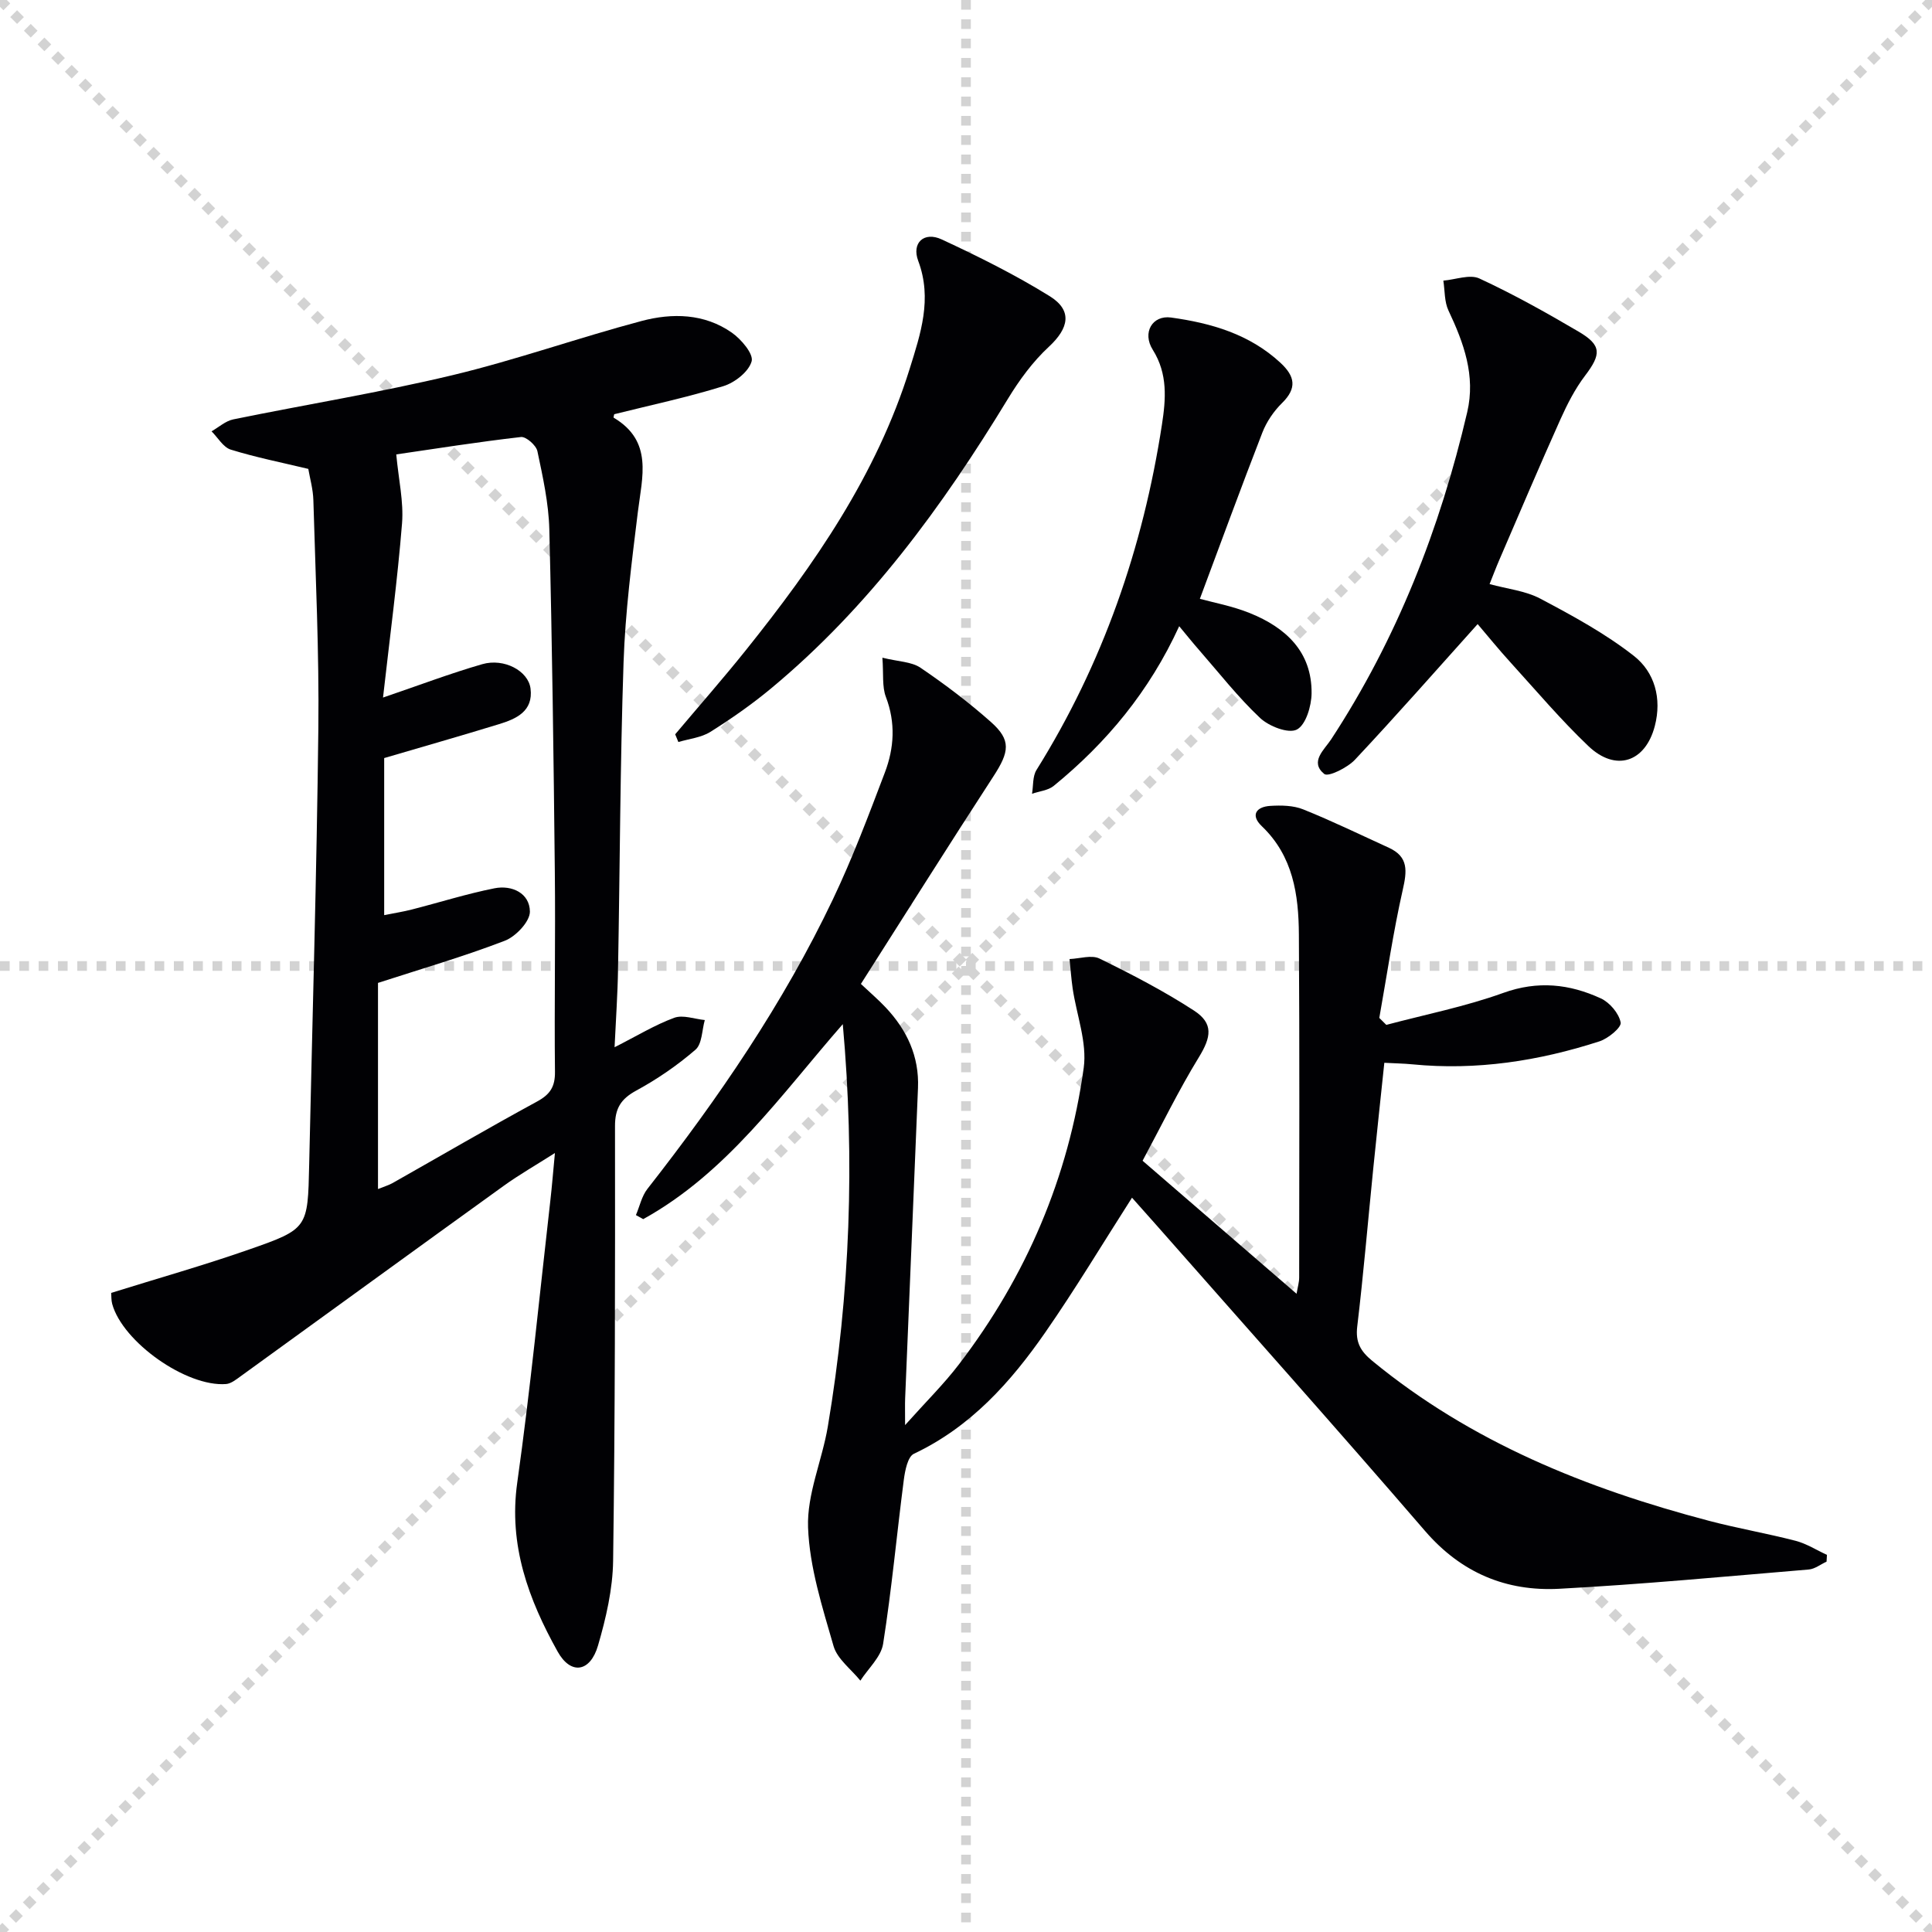
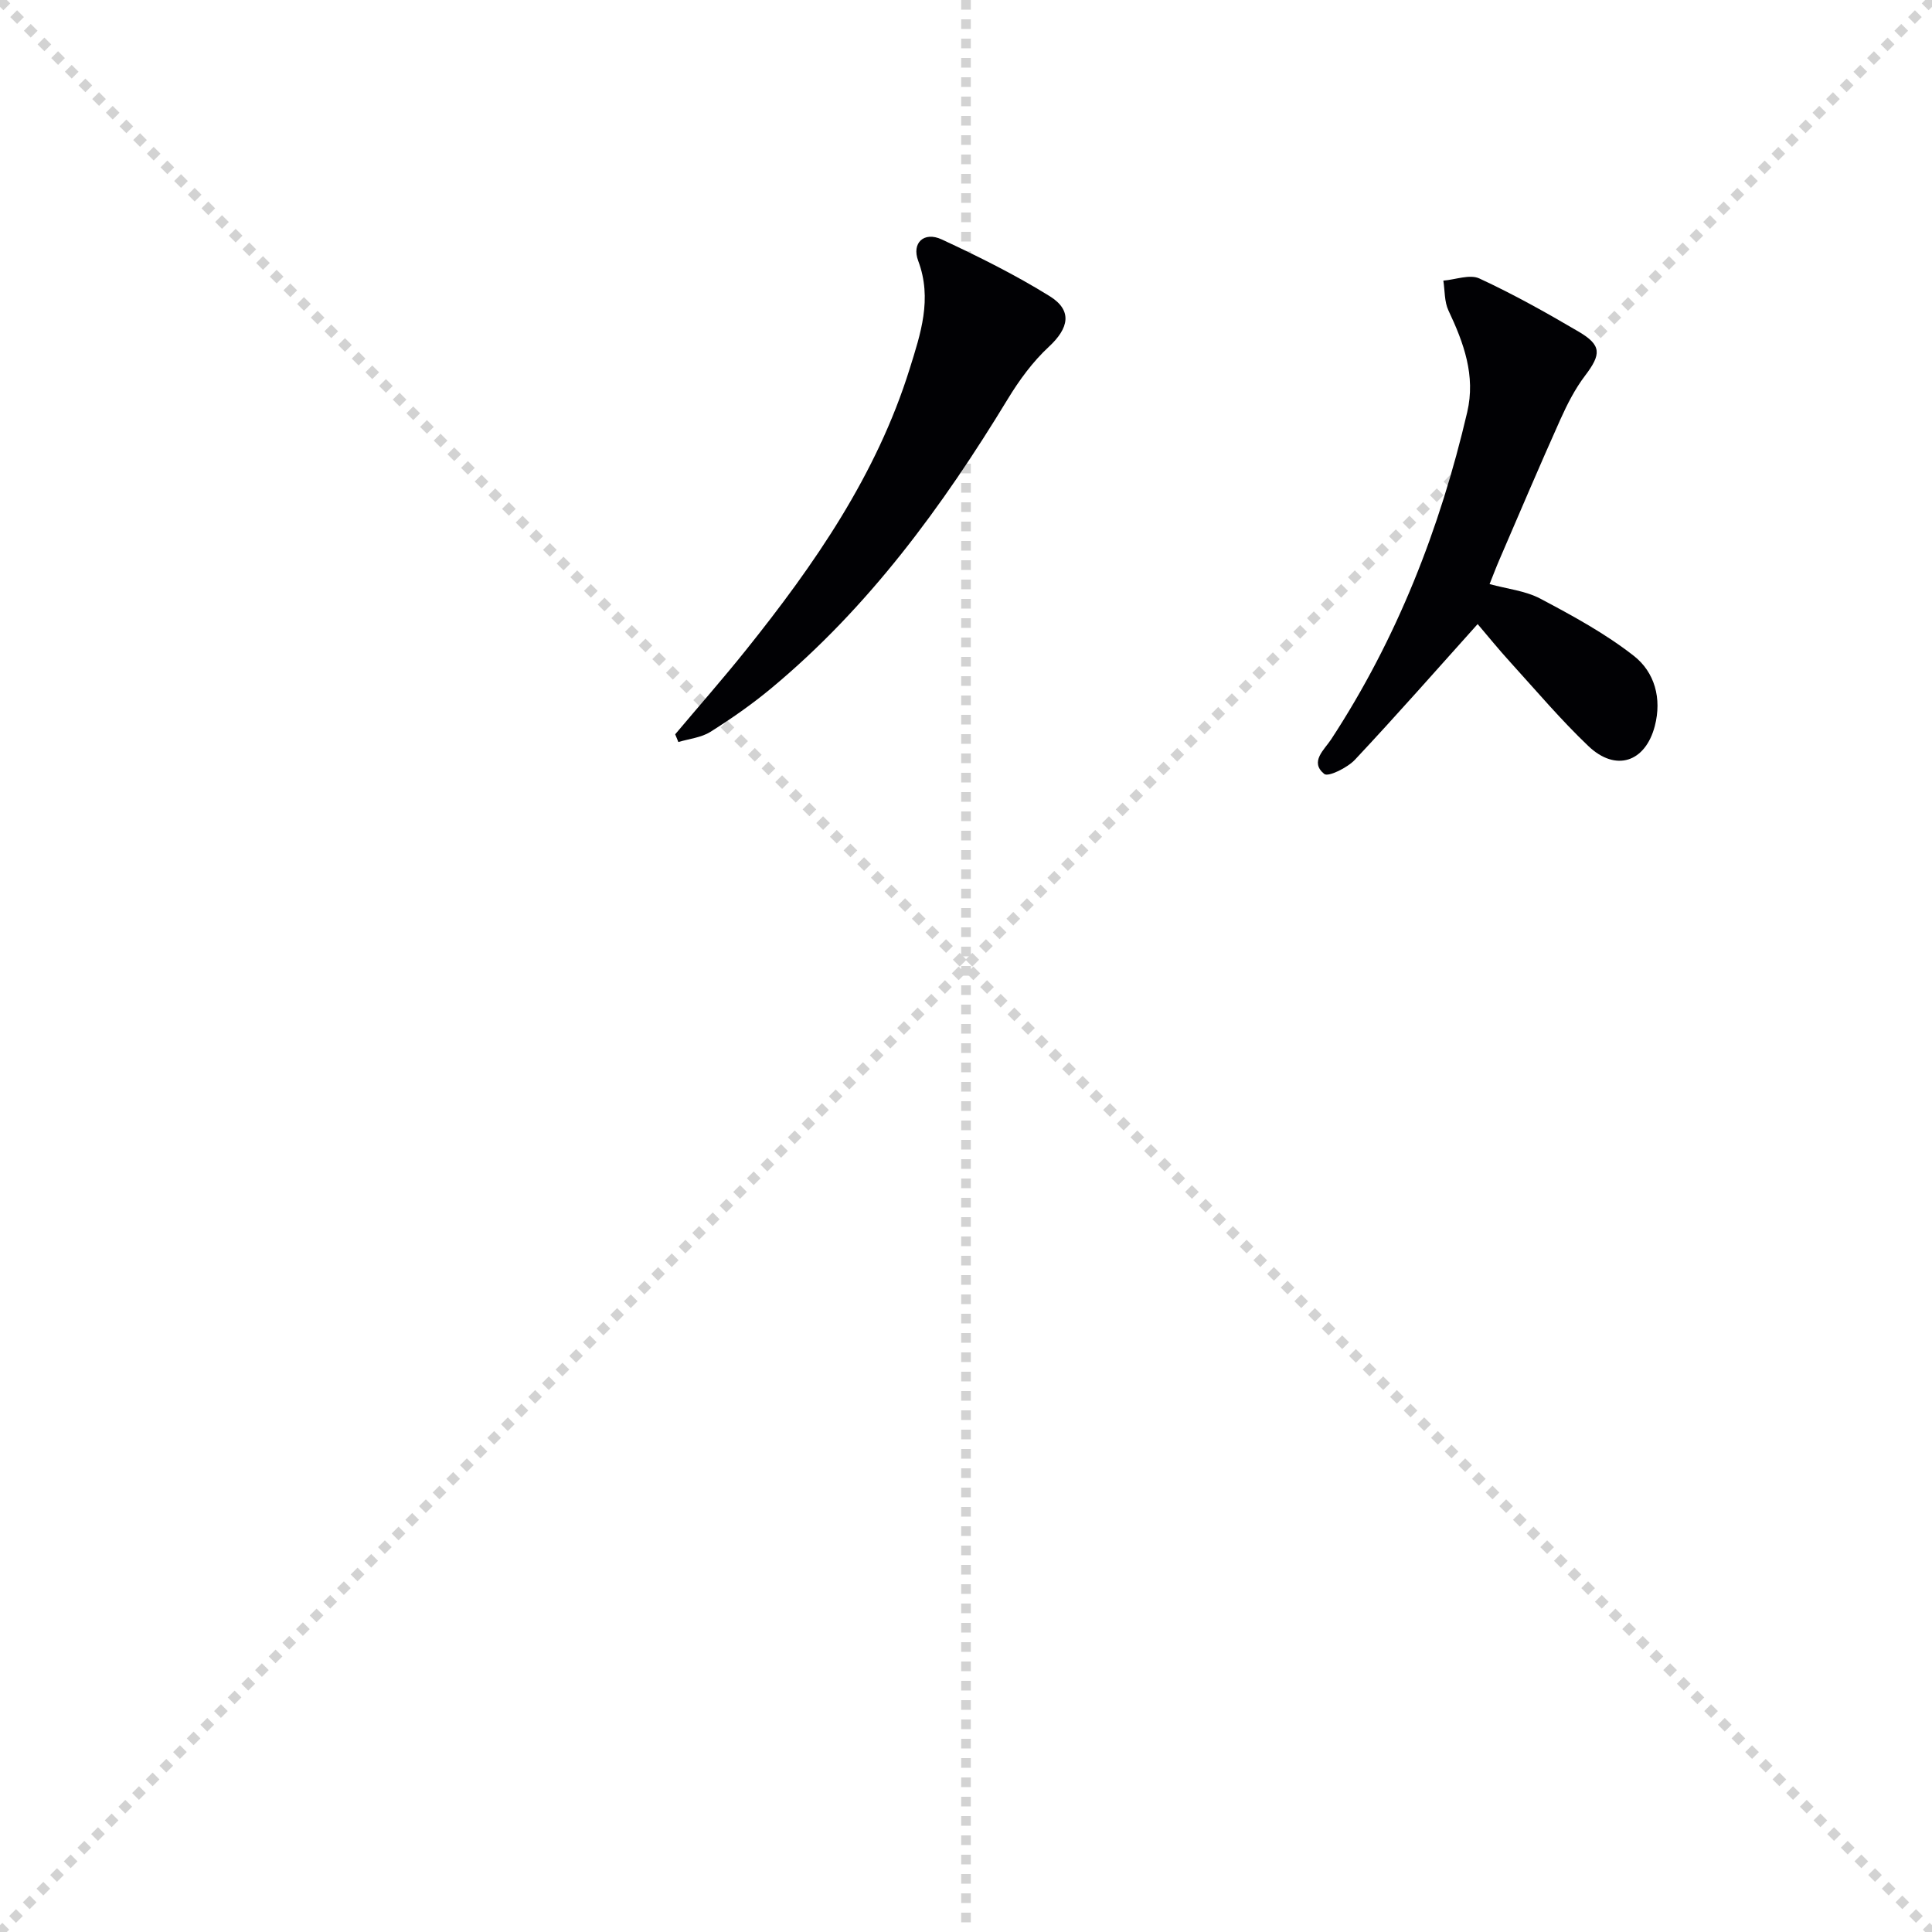
<svg xmlns="http://www.w3.org/2000/svg" enable-background="new 0 0 400 400" viewBox="0 0 400 400">
  <g stroke="lightgray" stroke-dasharray="1,1" stroke-width="1" transform="scale(2, 2)">
    <line x1="0" y1="0" x2="200" y2="200" />
    <line x1="200" y1="0" x2="0" y2="200" />
    <line x1="100" y1="0" x2="100" y2="200" />
-     <line x1="0" y1="100" x2="200" y2="100" />
  </g>
  <g fill="#010104">
-     <path d="m287.02 212.19c8.09-2.15 16.37-3.79 24.22-6.62 7.15-2.58 13.72-1.85 20.2 1.14 1.84.85 3.74 3.09 4.1 4.99.2 1.02-2.59 3.32-4.39 3.9-12.57 4.07-25.46 6.06-38.72 4.76-1.81-.18-3.64-.2-5.82-.32-.78 7.44-1.56 14.66-2.29 21.87-1.1 10.91-2.02 21.85-3.32 32.74-.39 3.27.7 5.12 3.11 7.1 20.49 16.86 44.41 26.46 69.72 33.12 5.93 1.56 12 2.6 17.94 4.14 2.26.59 4.32 1.92 6.48 2.91-.03.47-.05.93-.08 1.4-1.23.56-2.43 1.53-3.7 1.63-17.21 1.44-34.42 3.07-51.66 3.99-10.97.58-20.29-3.3-27.77-11.97-18.37-21.31-37.11-42.3-55.7-63.41-1.62-1.84-3.26-3.67-4.97-5.59-6.11 9.55-11.73 18.92-17.95 27.88-7.17 10.33-15.46 19.59-27.21 25.14-1.27.6-1.83 3.45-2.08 5.35-1.47 11.33-2.51 22.72-4.29 34-.43 2.72-3.08 5.09-4.71 7.62-1.91-2.37-4.77-4.46-5.55-7.15-2.32-8.06-4.98-16.32-5.28-24.58-.25-6.89 2.91-13.86 4.09-20.87 4.63-27.51 5.63-55.18 3.1-83.32-12.8 14.63-23.96 30.77-41.32 40.37-.5-.28-1-.56-1.51-.84.78-1.82 1.2-3.92 2.38-5.42 14.71-18.78 28.13-38.39 38.41-59.97 4.06-8.53 7.4-17.41 10.76-26.26 1.92-5.06 2.24-10.28.21-15.61-.82-2.14-.47-4.73-.73-8.14 3.32.82 6.04.82 7.89 2.08 5.07 3.44 10 7.17 14.58 11.23 4.23 3.76 3.84 6.16.49 11.3-9.22 14.18-18.22 28.5-27.41 42.93 2.03 1.92 3.67 3.31 5.13 4.87 4.4 4.67 6.96 10.13 6.69 16.67-.87 21.43-1.78 42.85-2.66 64.28-.05 1.28-.01 2.57-.01 5.52 4.34-4.86 8.06-8.52 11.19-12.63 13.91-18.18 22.65-38.7 25.79-61.32.73-5.28-1.48-10.96-2.29-16.46-.29-2.02-.43-4.06-.64-6.08 2.09-.08 4.55-.91 6.2-.1 6.68 3.27 13.33 6.72 19.55 10.76 4.13 2.68 3.55 5.54 1.03 9.66-4.22 6.88-7.76 14.19-11.66 21.44 10.82 9.35 21.13 18.25 31.88 27.54.23-1.36.54-2.37.54-3.38.02-23.66.09-47.32-.06-70.99-.05-8.24-1.19-16.24-7.68-22.44-2.4-2.29-1.15-4.02 1.76-4.2 2.27-.14 4.78-.1 6.83.73 6 2.41 11.83 5.25 17.72 7.94 4.12 1.88 3.75 4.86 2.87 8.73-1.98 8.75-3.27 17.66-4.85 26.5.49.49.97.96 1.45 1.44z" />
-     <path d="m127.24 216.82c4.69-2.38 8.38-4.64 12.36-6.1 1.81-.66 4.19.26 6.32.47-.6 2.1-.55 4.95-1.93 6.14-3.74 3.23-7.9 6.09-12.24 8.45-3.22 1.75-4.43 3.71-4.42 7.39.03 29.99.02 59.98-.39 89.96-.08 5.88-1.47 11.88-3.13 17.57-1.61 5.52-5.63 6.14-8.36 1.24-6.01-10.78-10.19-22.01-8.36-34.98 2.73-19.39 4.62-38.9 6.85-58.37.34-2.95.57-5.91.95-9.87-3.99 2.54-7.4 4.49-10.57 6.77-18.21 13.12-36.36 26.33-54.55 39.49-.91.66-1.95 1.49-2.97 1.57-8.22.63-21.41-8.7-23.57-16.58-.21-.77-.16-1.62-.21-2.29 9.64-3.01 19.19-5.71 28.54-8.98 12.24-4.27 12.16-4.46 12.45-17.52.66-30.11 1.56-60.21 1.9-90.33.18-15.75-.58-31.51-1.03-47.26-.06-2.3-.72-4.58-1.05-6.51-5.55-1.33-10.88-2.39-16.05-3.99-1.57-.49-2.67-2.49-3.98-3.79 1.49-.85 2.89-2.14 4.49-2.47 15.1-3.09 30.35-5.56 45.33-9.14 13.21-3.16 26.06-7.74 39.2-11.23 6.35-1.69 13-1.57 18.68 2.4 1.95 1.36 4.54 4.41 4.12 5.94-.59 2.14-3.47 4.41-5.83 5.14-7.4 2.31-15.02 3.92-22.62 5.82-.03.17-.2.67-.11.72 8.19 4.86 5.89 12.25 5 19.53-1.27 10.36-2.61 20.75-2.96 31.16-.71 21.12-.75 42.27-1.14 63.4-.08 5.24-.45 10.46-.72 16.25zm-47.94-72.4c7.44-2.53 13.92-5 20.55-6.91 4.51-1.3 9.52 1.38 9.99 5.04.6 4.71-2.95 6.29-6.56 7.39-7.85 2.41-15.75 4.66-23.74 7.01v32.52c2.17-.44 3.96-.71 5.7-1.16 5.72-1.46 11.36-3.25 17.14-4.4 3.64-.72 7.29 1.03 7.33 4.82.02 2.06-2.92 5.17-5.19 6.04-8.56 3.29-17.39 5.85-26.26 8.73v42.68c1.27-.52 2.2-.78 3.02-1.24 9.97-5.64 19.87-11.42 29.93-16.89 2.7-1.47 3.73-3.07 3.69-6.16-.15-13.82.12-27.64-.03-41.45-.25-23.62-.55-47.24-1.14-70.85-.14-5.42-1.34-10.85-2.47-16.19-.26-1.21-2.35-3.04-3.4-2.92-8.85 1.01-17.65 2.41-25.82 3.6.49 5.25 1.55 9.81 1.2 14.25-.94 11.7-2.5 23.36-3.94 36.09z" />
    <path d="m305.93 129.21c-8.46 9.42-16.78 18.89-25.4 28.08-1.56 1.66-5.54 3.63-6.36 2.95-3.08-2.51.02-5.01 1.44-7.18 13.62-20.82 22.52-43.59 28.16-67.72 1.77-7.57-.71-14.33-3.88-21.05-.86-1.82-.74-4.11-1.06-6.19 2.52-.2 5.48-1.37 7.47-.44 7.04 3.26 13.85 7.07 20.55 11.01 4.78 2.81 4.69 4.67 1.32 9.11-2.08 2.74-3.69 5.9-5.11 9.06-4.34 9.67-8.48 19.43-12.68 29.17-.65 1.5-1.22 3.04-1.98 4.92 3.65 1 7.43 1.38 10.54 3.03 6.68 3.54 13.42 7.2 19.34 11.84 4.3 3.37 5.82 8.81 4.33 14.52-1.96 7.49-8.08 9.55-13.75 4.15-5.65-5.38-10.72-11.37-15.98-17.16-2.57-2.81-4.95-5.76-6.95-8.1z" />
-     <path d="m248.42 123.98c2.79.77 6.73 1.49 10.36 2.96 7.4 2.99 12.85 7.97 12.77 16.6-.03 2.64-1.19 6.55-3.06 7.51-1.74.89-5.76-.67-7.6-2.4-4.58-4.31-8.49-9.33-12.65-14.09-1.27-1.45-2.48-2.96-4.1-4.91-6.17 13.48-15.04 24.13-25.98 33.06-1.16.95-2.98 1.1-4.49 1.63.28-1.65.1-3.6.92-4.92 13.74-22.01 22.06-45.99 25.98-71.53.8-5.2 1.25-10.46-1.9-15.47-2.25-3.57-.07-7.21 3.78-6.68 8.31 1.15 16.24 3.43 22.65 9.37 3.02 2.8 3.48 5.24.33 8.34-1.72 1.69-3.21 3.88-4.08 6.13-4.42 11.39-8.63 22.88-12.93 34.4z" />
    <path d="m139.79 152.03c4.89-5.81 9.9-11.51 14.65-17.44 14.19-17.72 27.05-36.27 33.9-58.24 2.25-7.22 4.72-14.47 1.77-22.33-1.41-3.74 1.2-6.14 4.84-4.46 7.64 3.55 15.24 7.33 22.38 11.76 4.77 2.97 3.97 6.63-.17 10.47-3.33 3.08-6.13 6.91-8.5 10.81-13.55 22.28-28.81 43.15-49.03 59.94-3.95 3.28-8.2 6.25-12.56 8.99-1.9 1.19-4.4 1.43-6.62 2.1-.22-.53-.44-1.06-.66-1.6z" />
  </g>
</svg>